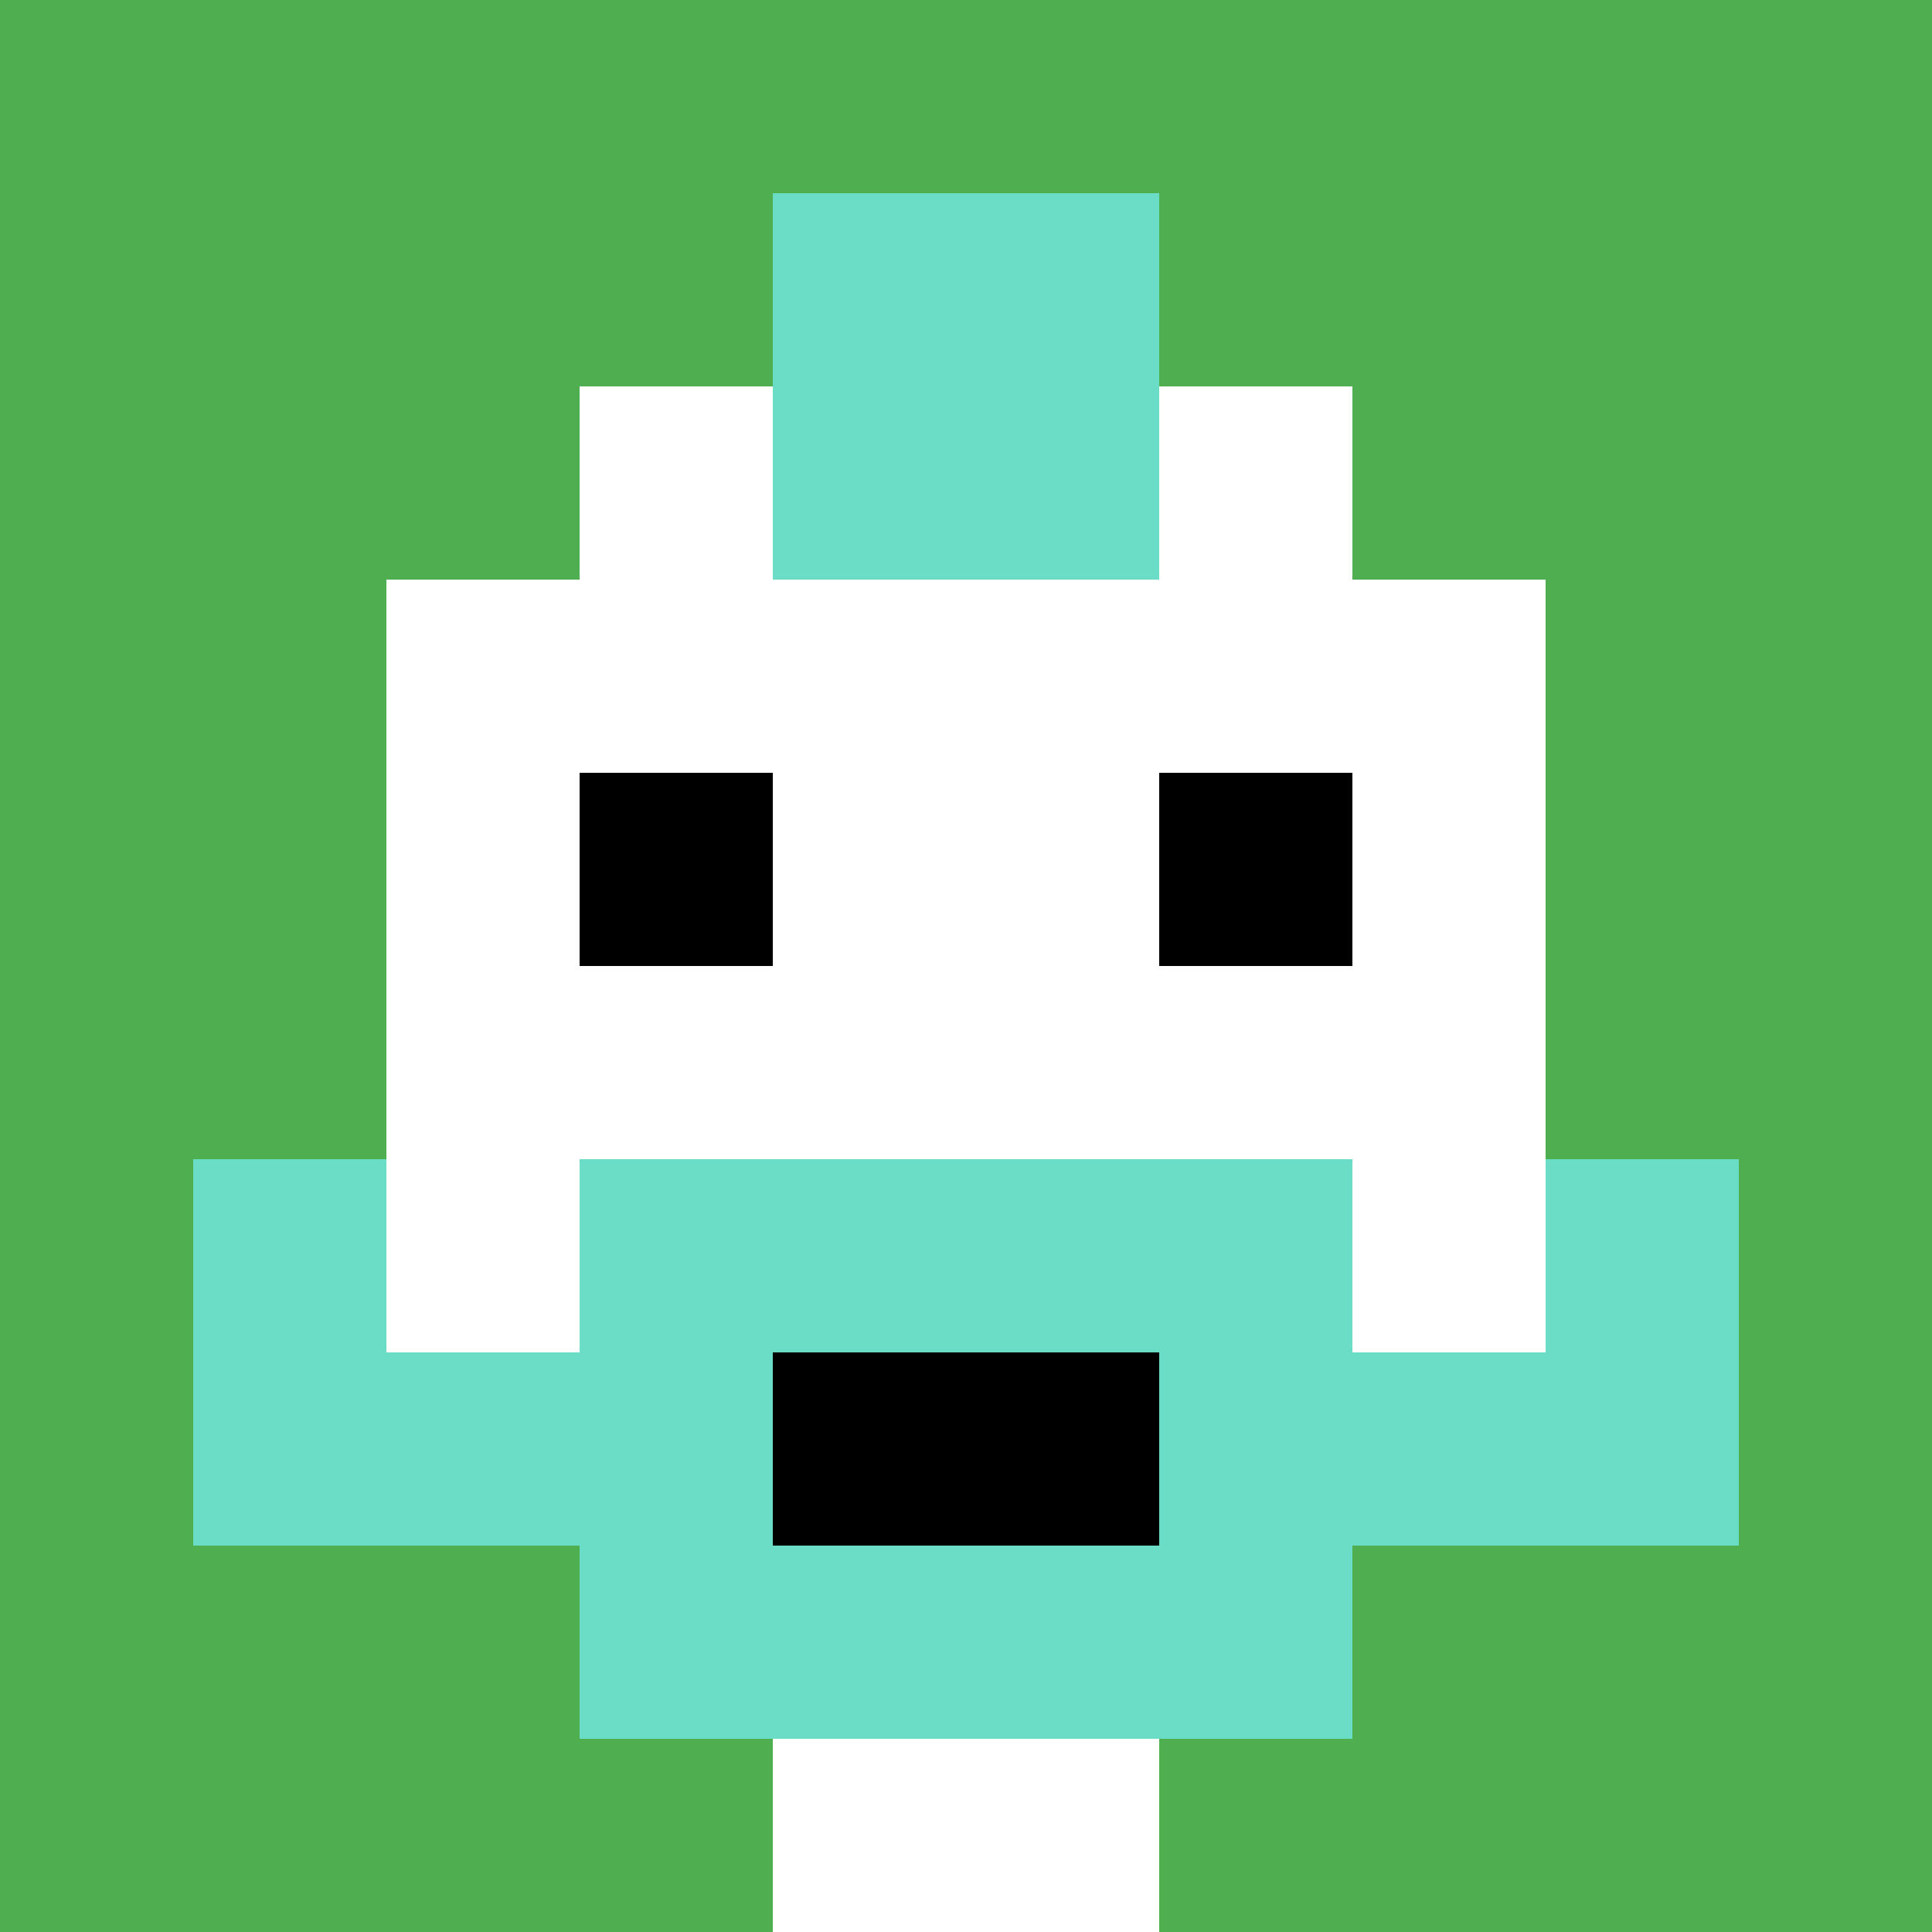
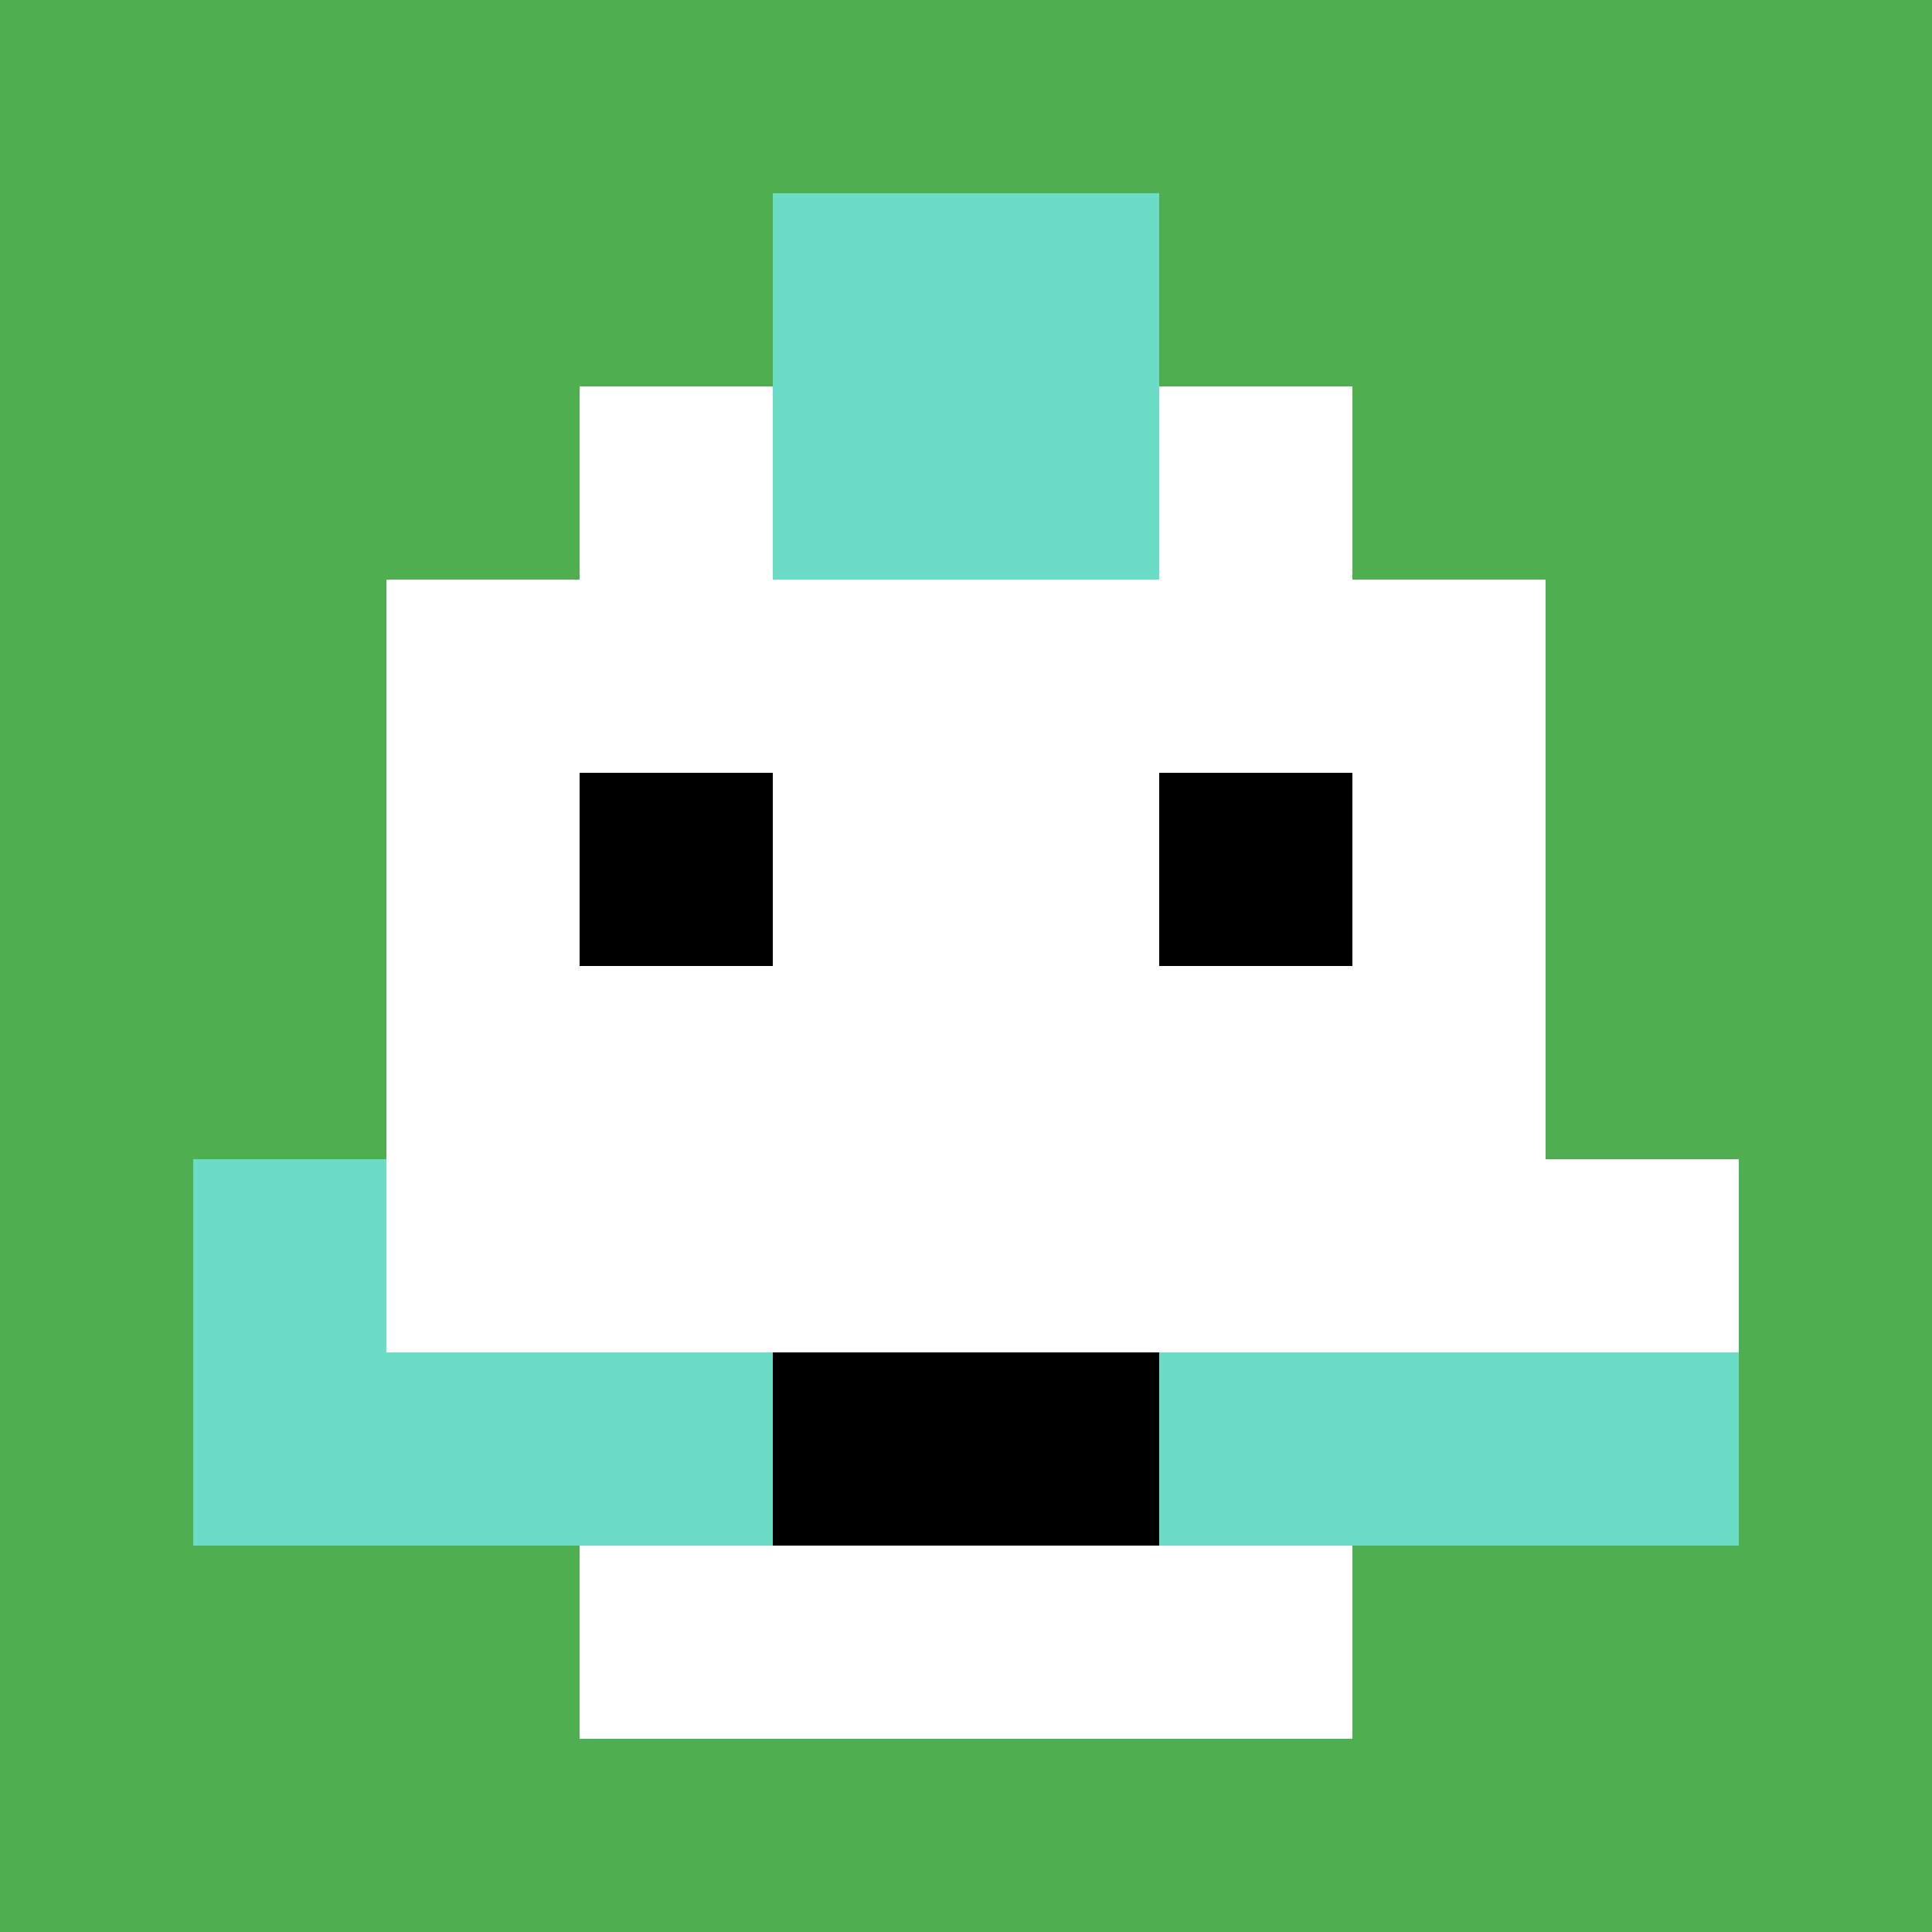
<svg xmlns="http://www.w3.org/2000/svg" version="1.1" width="487" height="487">
  <title>'goose-pfp-133922' by Dmitri Cherniak</title>
  <desc>seed=133922
backgroundColor=#ffffff
padding=20
innerPadding=0
timeout=500
dimension=1
border=false
Save=function(){return n.handleSave()}
frame=301

Rendered at Wed Oct 04 2023 06:35:16 GMT+0800 (中国标准时间)
Generated in &lt;1ms
</desc>
  <defs />
  <rect width="100%" height="100%" fill="#ffffff" />
  <g>
    <g id="0-0">
      <rect x="0" y="0" height="487" width="487" fill="#4FAE4F" />
      <g>
        <rect id="0-0-3-2-4-7" x="146.1" y="97.4" width="194.8" height="340.9" fill="#ffffff" />
        <rect id="0-0-2-3-6-5" x="97.4" y="146.1" width="292.2" height="243.5" fill="#ffffff" />
-         <rect id="0-0-4-8-2-2" x="194.8" y="389.6" width="97.4" height="97.4" fill="#ffffff" />
        <rect id="0-0-1-6-8-1" x="48.7" y="292.2" width="389.6" height="48.7" fill="#ffffff" />
        <rect id="0-0-1-7-8-1" x="48.7" y="340.9" width="389.6" height="48.7" fill="#6BDCC5" />
-         <rect id="0-0-3-6-4-3" x="146.1" y="292.2" width="194.8" height="146.1" fill="#6BDCC5" />
        <rect id="0-0-4-7-2-1" x="194.8" y="340.9" width="97.4" height="48.7" fill="#000000" />
        <rect id="0-0-1-6-1-2" x="48.7" y="292.2" width="48.7" height="97.4" fill="#6BDCC5" />
-         <rect id="0-0-8-6-1-2" x="389.6" y="292.2" width="48.7" height="97.4" fill="#6BDCC5" />
        <rect id="0-0-3-4-1-1" x="146.1" y="194.8" width="48.7" height="48.7" fill="#000000" />
        <rect id="0-0-6-4-1-1" x="292.2" y="194.8" width="48.7" height="48.7" fill="#000000" />
        <rect id="0-0-4-1-2-2" x="194.8" y="48.7" width="97.4" height="97.4" fill="#6BDCC5" />
      </g>
      <rect x="0" y="0" stroke="white" stroke-width="0" height="487" width="487" fill="none" />
    </g>
  </g>
</svg>